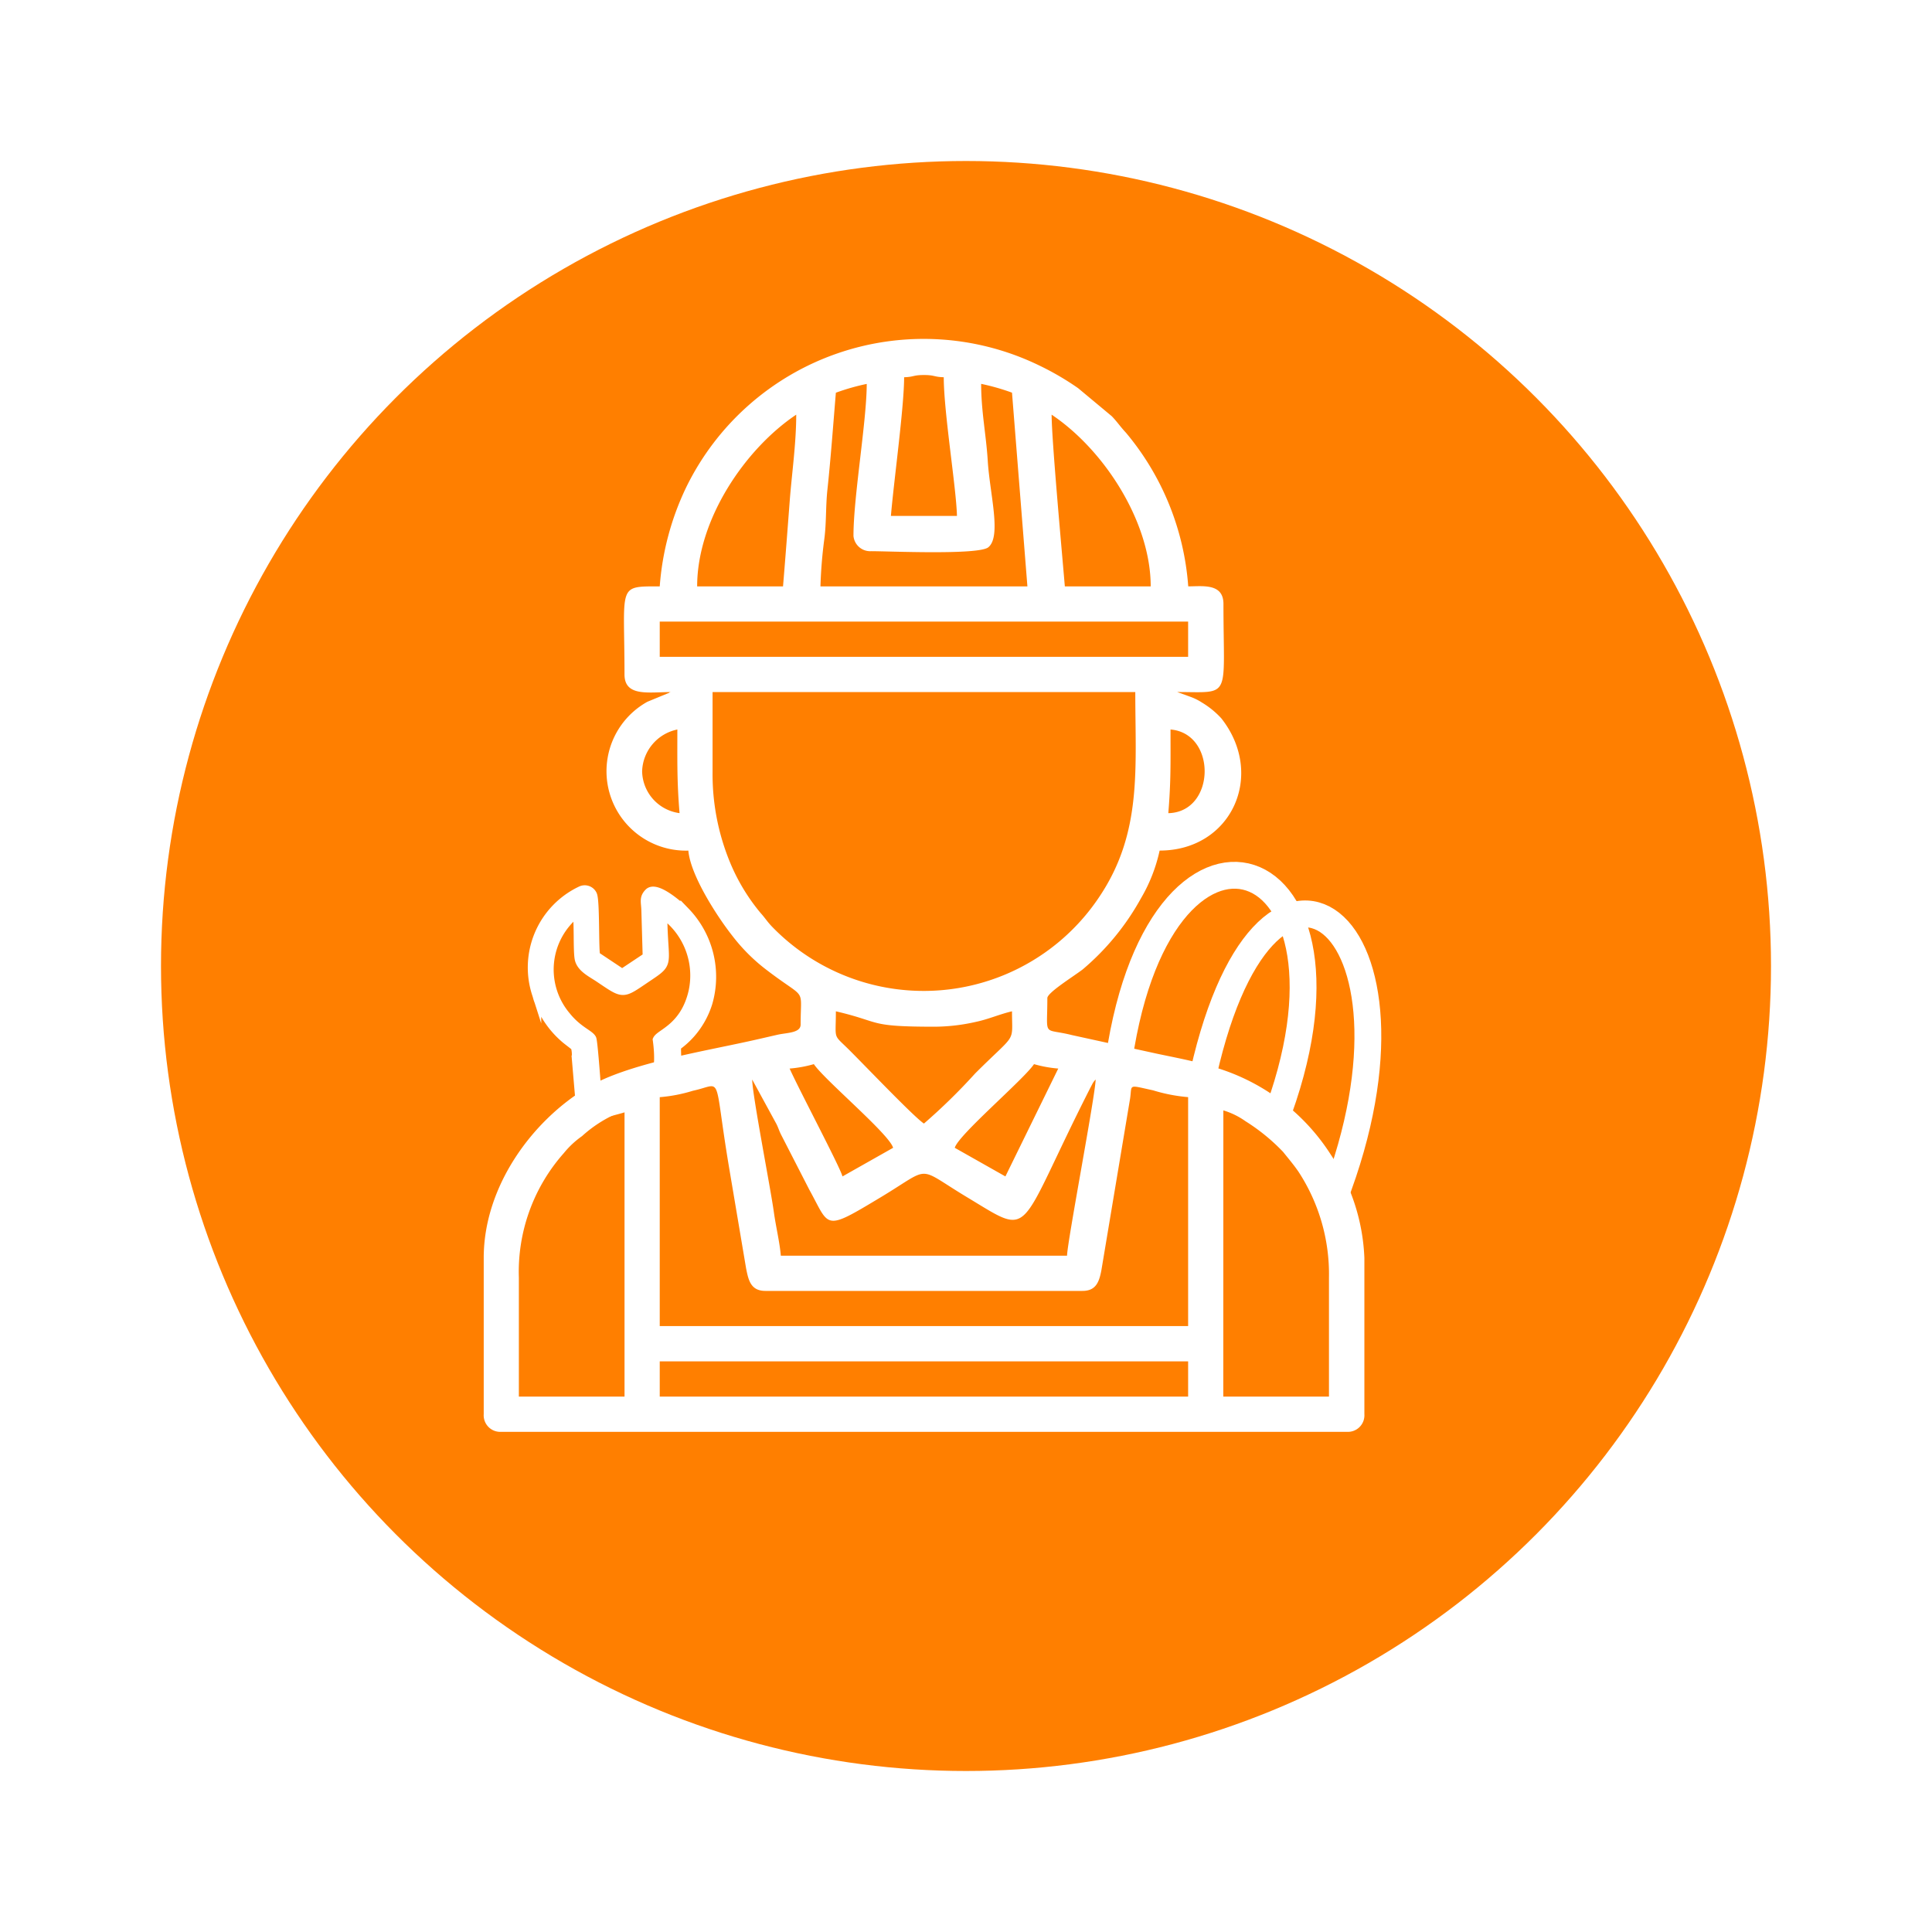
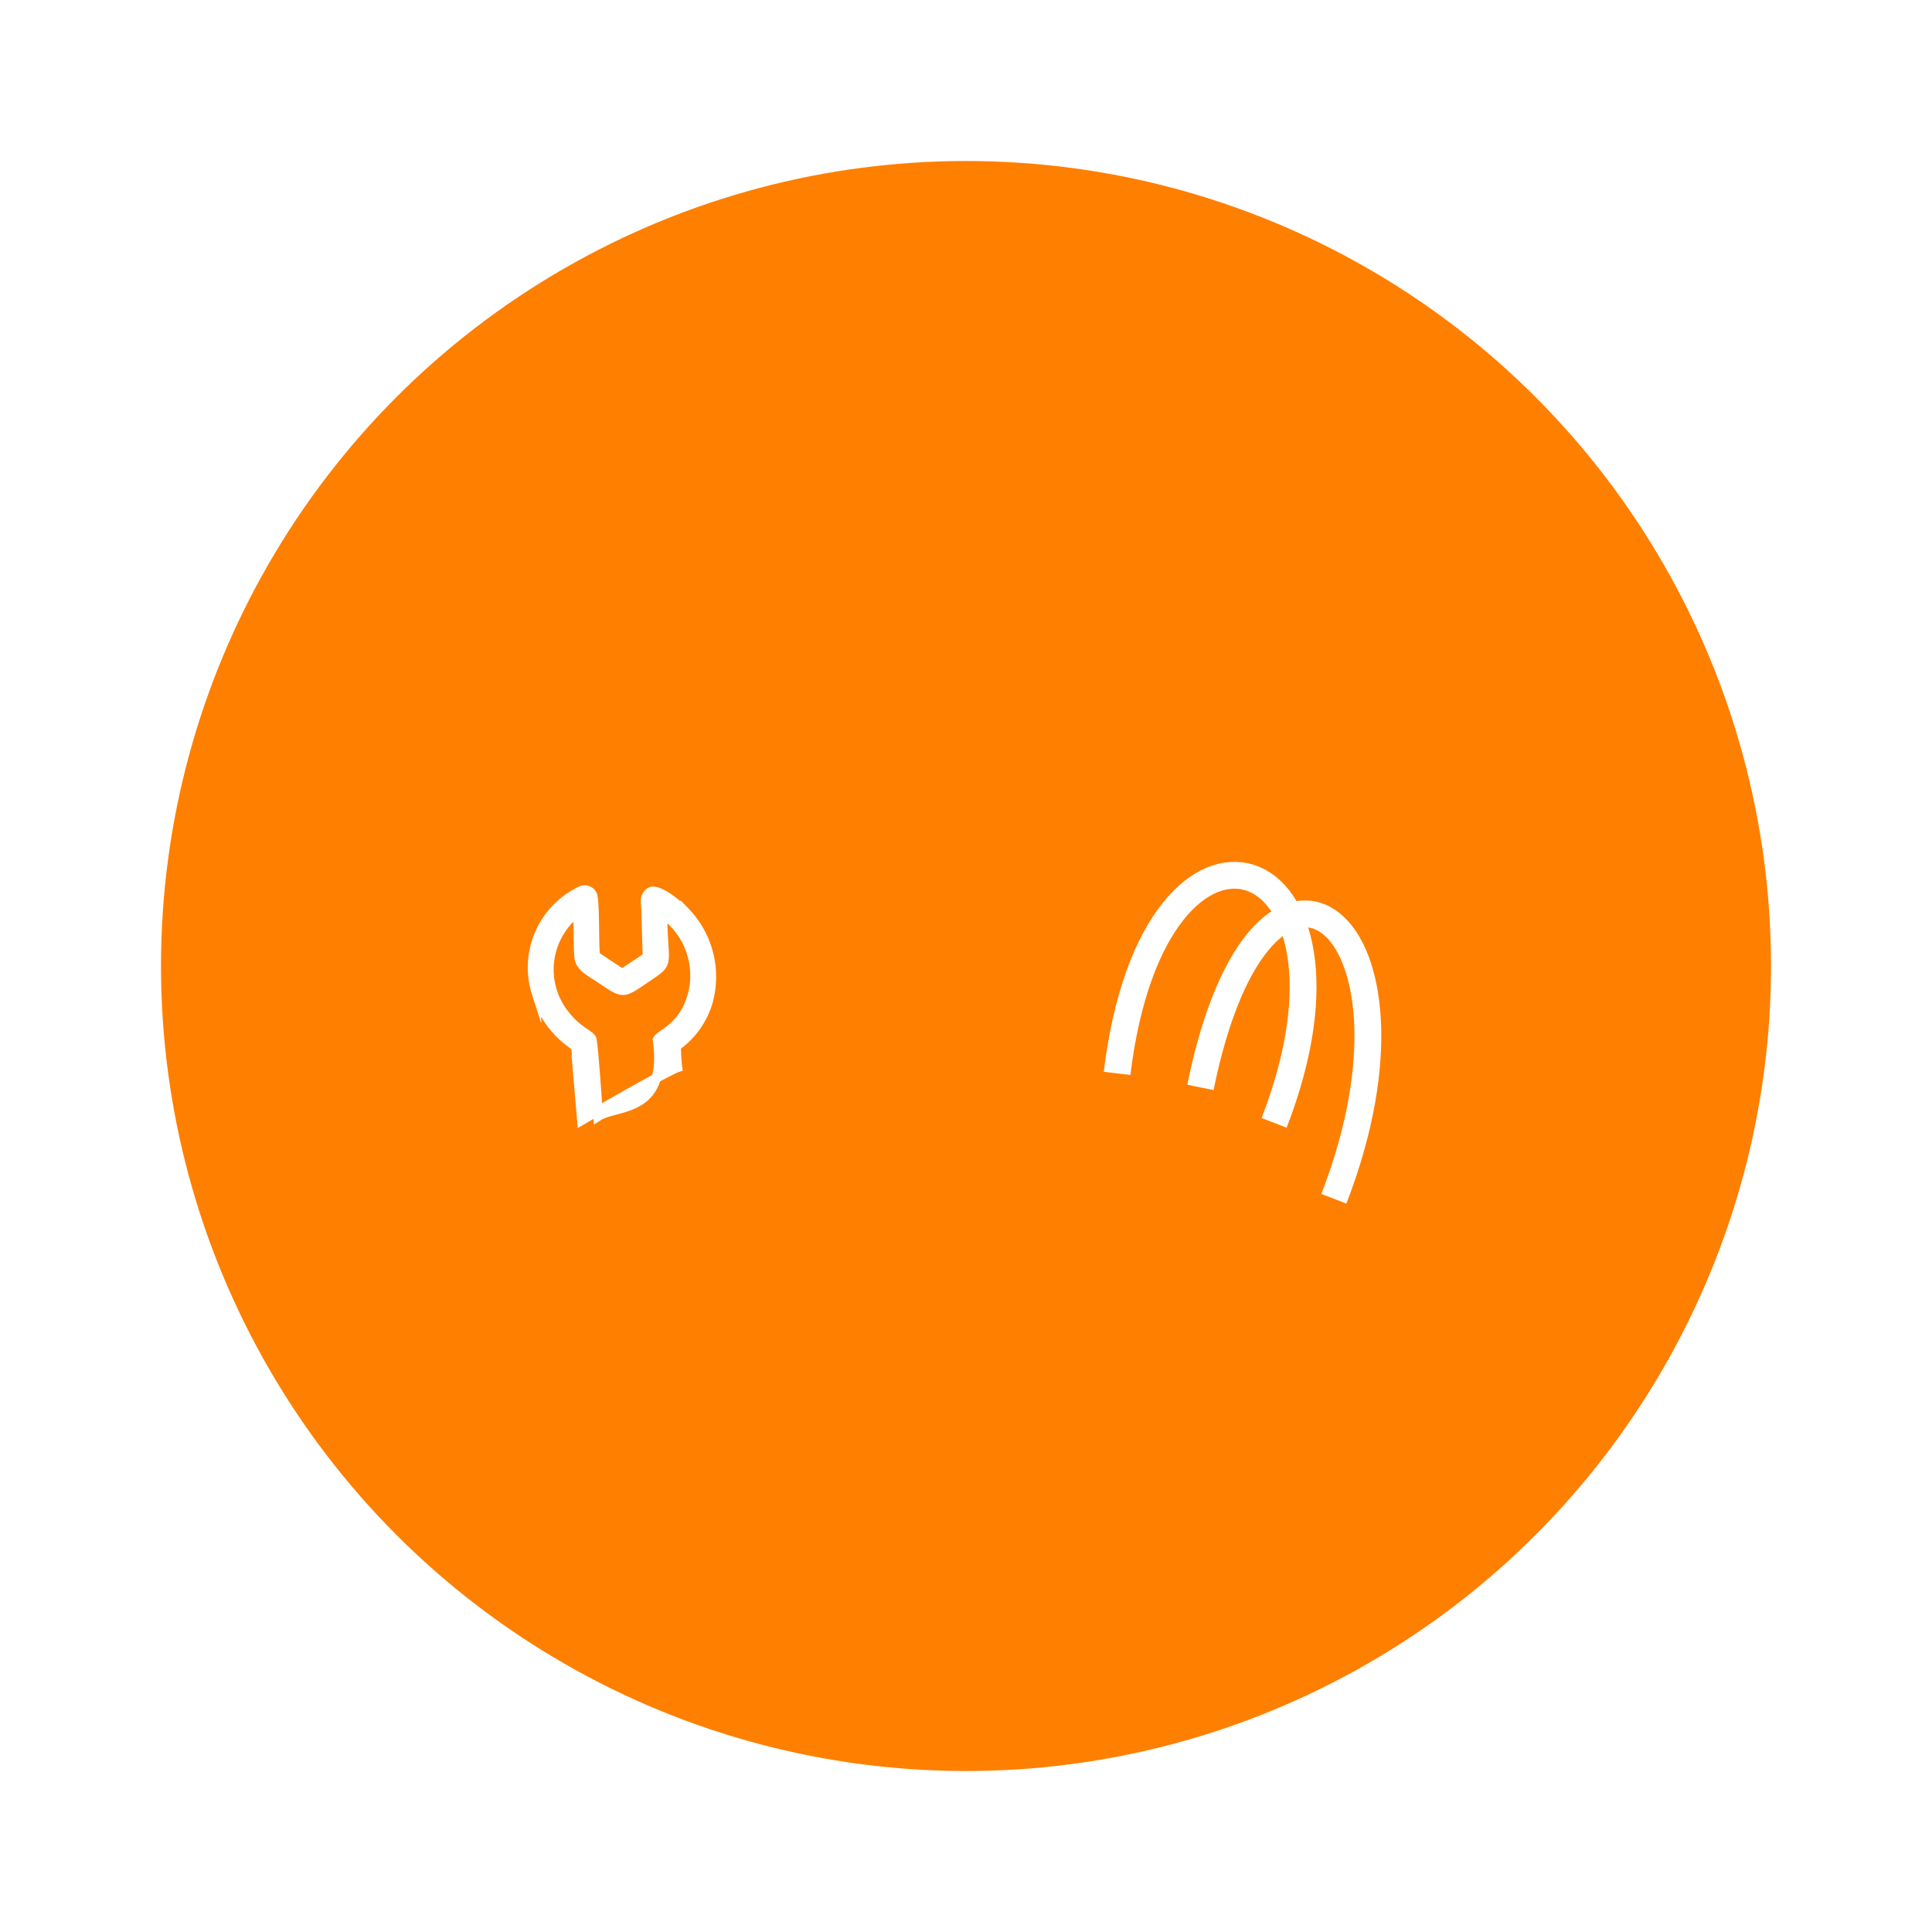
<svg xmlns="http://www.w3.org/2000/svg" width="144" height="144" viewBox="0 0 144 144">
  <defs>
    <filter id="Elipse_26" x="0" y="0" width="144" height="144" filterUnits="userSpaceOnUse">
      <feOffset dx="3" dy="6" input="SourceAlpha" />
      <feGaussianBlur stdDeviation="4" result="blur" />
      <feFlood flood-opacity="0.161" />
      <feComposite operator="in" in2="blur" />
      <feComposite in="SourceGraphic" />
    </filter>
  </defs>
  <g id="Ícone_Instalação_de_Sistema" data-name="Ícone Instalação de Sistema" transform="translate(3474 -7485)">
    <g transform="matrix(1, 0, 0, 1, -3474, 7485)" filter="url(#Elipse_26)">
      <circle id="Elipse_26-2" data-name="Elipse 26" cx="60" cy="60" r="60" transform="translate(9 6)" fill="#ff7f00" />
    </g>
    <g id="Camada_x0020_1" transform="translate(-7702.876 -4985.446)">
      <g id="_1741672606272" transform="translate(4264.921 12495.729)">
        <path id="Caminho_236" data-name="Caminho 236" d="M4855.762,19115.467a5.4,5.4,0,0,0-.806,7.756c.864,1.072,1.711,1.328,1.9,1.674.119.221.461,5.191.485,5.773,1.4-.9,5.184-.182,4.419-5.7.208-.463,2.058-.912,2.668-3.6a5.646,5.646,0,0,0-2.256-5.8,1,1,0,0,0-.03.467c.008.164.011.275.016.441.1,3.063.492,2.713-1.295,3.914-1.762,1.188-1.593,1.189-3.446-.055-.559-.375-1.324-.729-1.473-1.393C4855.81,19118.344,4855.929,19115.891,4855.762,19115.467Zm8.5,8.986a6.169,6.169,0,0,1-1.094.988,11.382,11.382,0,0,0,.089,1.592c-.916.311-7.137,3.932-7.137,3.932l-.4-4.682a2.213,2.213,0,0,0-.068-.8c-.055-.082-.645-.5-.849-.693a6.814,6.814,0,0,1-1.877-2.721c-.085-.213-.1-.342-.179-.564a6.319,6.319,0,0,1,3.312-7.639.628.628,0,0,1,.841.283c.229.41.108,4.342.255,4.58l1.974,1.314,1.881-1.252-.1-3.492c-.022-.623-.162-.895.215-1.279.533-.545,2.21.926,2.7,1.408a6.966,6.966,0,0,1,1.688,6.764A6.268,6.268,0,0,1,4864.262,19124.453Z" transform="translate(-4848.802 -19072.75)" fill="#fff" stroke="#fff" stroke-miterlimit="22.926" stroke-width="0.7" fill-rule="evenodd" />
-         <path id="Caminho_237" data-name="Caminho 237" d="M4320.058,12553.208a5.643,5.643,0,0,1,1.651.808,14.493,14.493,0,0,1,2.8,2.284c.4.5.787.953,1.148,1.478a13.951,13.951,0,0,1,2.272,7.9v8.861h-7.876Zm-42.009,18.705h39.383v2.626h-39.383Zm-10.5-6.235a13.329,13.329,0,0,1,3.35-9.284,6.69,6.69,0,0,1,1.358-1.268,9.613,9.613,0,0,1,3.168-1.918v21.331h-7.876Zm10.5-13.455a11.483,11.483,0,0,0,2.475-.479c2.286-.483,1.492-1.463,2.683,5.661l1.279,7.58c.173.854.33,1.678,1.439,1.678h23.63c.992,0,1.243-.641,1.412-1.541l2.14-12.8c.157-1.072-.192-1.02,1.712-.609a12.384,12.384,0,0,0,2.613.507v17.065h-39.383Zm30.358,11.814h-21.333c-.083-1-.365-2.143-.52-3.254-.251-1.812-1.613-8.771-1.613-9.874l1.795,3.292c.152.293.2.5.349.8l2.114,4.121c1.55,2.8,1.03,3.142,5.331.555,3.868-2.326,2.553-2.326,6.421,0,5.009,3.014,3.584,2.906,9.146-8.061.007-.015.151-.292.17-.323a1.283,1.283,0,0,1,.272-.384C4310.513,12552.116,4308.43,12562.971,4308.407,12564.037Zm-4.594-5.907-3.774-2.133c.254-.954,5.136-5.086,5.907-6.236a9.223,9.223,0,0,0,1.806.329Zm-16.082-8.04a9.225,9.225,0,0,0,1.805-.329c.781,1.167,5.64,5.232,5.907,6.236l-3.774,2.133C4291.519,12557.486,4288.438,12551.674,4287.73,12550.09Zm3.446-4.267c3.478.809,2.3,1.148,7.384,1.148a14.176,14.176,0,0,0,3.08-.367c.94-.2,1.748-.57,2.664-.781,0,2.464.39,1.5-2.749,4.634a43.773,43.773,0,0,1-3.816,3.733c-.773-.518-4.424-4.354-5.62-5.538C4290.939,12547.486,4291.177,12548,4291.177,12545.823Zm-9.19-17.887v-5.908h31.507c0,5.71.525,10.462-2.658,15.228a15.727,15.727,0,0,1-24.381,2.295c-.409-.419-.517-.644-.9-1.069a14.575,14.575,0,0,1-2.28-3.792A17.229,17.229,0,0,1,4281.987,12527.937Zm33.968,3.118c.2-2.408.165-3.771.165-6.235C4319.586,12525.107,4319.489,12530.974,4315.955,12531.055Zm-39.219-3.118a3.284,3.284,0,0,1,2.626-3.117c0,2.416-.033,3.869.164,6.233A3.209,3.209,0,0,1,4276.736,12527.937Zm1.313-11.159h39.383v2.625h-39.383Zm18.215-18.214c.742-.019.652-.165,1.476-.165s.736.146,1.478.165c0,2.605.938,8.284.984,10.337h-4.923C4295.5,12506.288,4296.264,12500.771,4296.264,12498.563Zm10.994,2.789c3.941,2.639,7.385,8.017,7.385,12.8h-6.4C4308.043,12511.759,4307.258,12503.216,4307.258,12501.353Zm-20.02,12.8h-6.4c0-5.009,3.592-10.26,7.384-12.8,0,2.13-.329,4.4-.483,6.408C4287.571,12509.968,4287.411,12512.075,4287.238,12514.151Zm5.25-3.773a1.249,1.249,0,0,0,1.313,1.149c1.341,0,8.018.3,8.737-.29,1-.813.11-3.987-.04-6.437-.118-1.928-.493-3.7-.493-5.744a16.567,16.567,0,0,1,2.3.656l1.148,14.439h-15.425a34.151,34.151,0,0,1,.283-3.491c.168-1.251.1-2.441.234-3.7.243-2.258.441-4.955.632-7.244a16.573,16.573,0,0,1,2.3-.656C4293.474,12501.834,4292.489,12507.46,4292.489,12510.378Zm-14.44,3.773c-3.2,0-2.625-.146-2.625,6.564,0,1.676,1.8,1.313,3.446,1.313-.035.021-.095,0-.112.051l-1.628.671a5.92,5.92,0,0,0,3.053,11.094c.154,1.849,2.167,4.948,3.3,6.378a13.532,13.532,0,0,0,2.369,2.392c3.21,2.491,2.7,1.25,2.7,4.193,0,.639-1.03.606-1.7.757-.776.175-1.366.317-2.14.486-3.687.813-9.108,1.705-12,3.422-4.171,2.471-7.781,7.407-7.781,12.729v11.652a1.233,1.233,0,0,0,1.313,1.312h63.013a1.233,1.233,0,0,0,1.313-1.312V12564.2a14.968,14.968,0,0,0-2.494-7.68,15.487,15.487,0,0,0-8.848-6.578c-1.187-.38-2.93-.707-4.125-.961l-6.327-1.385c-2.22-.556-1.836.233-1.836-2.758,0-.406,1.908-1.586,2.628-2.132a18.859,18.859,0,0,0,4.359-5.322,12.073,12.073,0,0,0,1.382-3.541c5.358,0,7.915-5.645,4.6-9.854a6.438,6.438,0,0,0-1.447-1.18,4.17,4.17,0,0,0-.879-.434l-.963-.349c4.082,0,3.446.613,3.446-6.563,0-1.562-1.546-1.313-2.625-1.313a20.09,20.09,0,0,0-4.636-11.446c-.442-.473-.638-.794-1.061-1.235l-2.507-2.089a20.751,20.751,0,0,0-2.9-1.693,19.7,19.7,0,0,0-26.314,9.078A20.527,20.527,0,0,0,4278.049,12514.151Z" transform="translate(-4264.921 -12495.729)" fill="#fff" fill-rule="evenodd" />
        <path id="Caminho_238" data-name="Caminho 238" d="M11876.5,18951.59c2.787-22.922,19.786-17.184,11.705,3.688" transform="translate(-11829.285 -18896.869)" fill="none" stroke="#fff" stroke-miterlimit="22.926" stroke-width="2" fill-rule="evenodd" />
        <path id="Caminho_239" data-name="Caminho 239" d="M12878.4,19413.684c4.619-22.793,18.024-12.562,9.945,8.3" transform="translate(-12824.972 -19357.918)" fill="none" stroke="#fff" stroke-miterlimit="22.926" stroke-width="2" fill-rule="evenodd" />
      </g>
    </g>
  </g>
</svg>